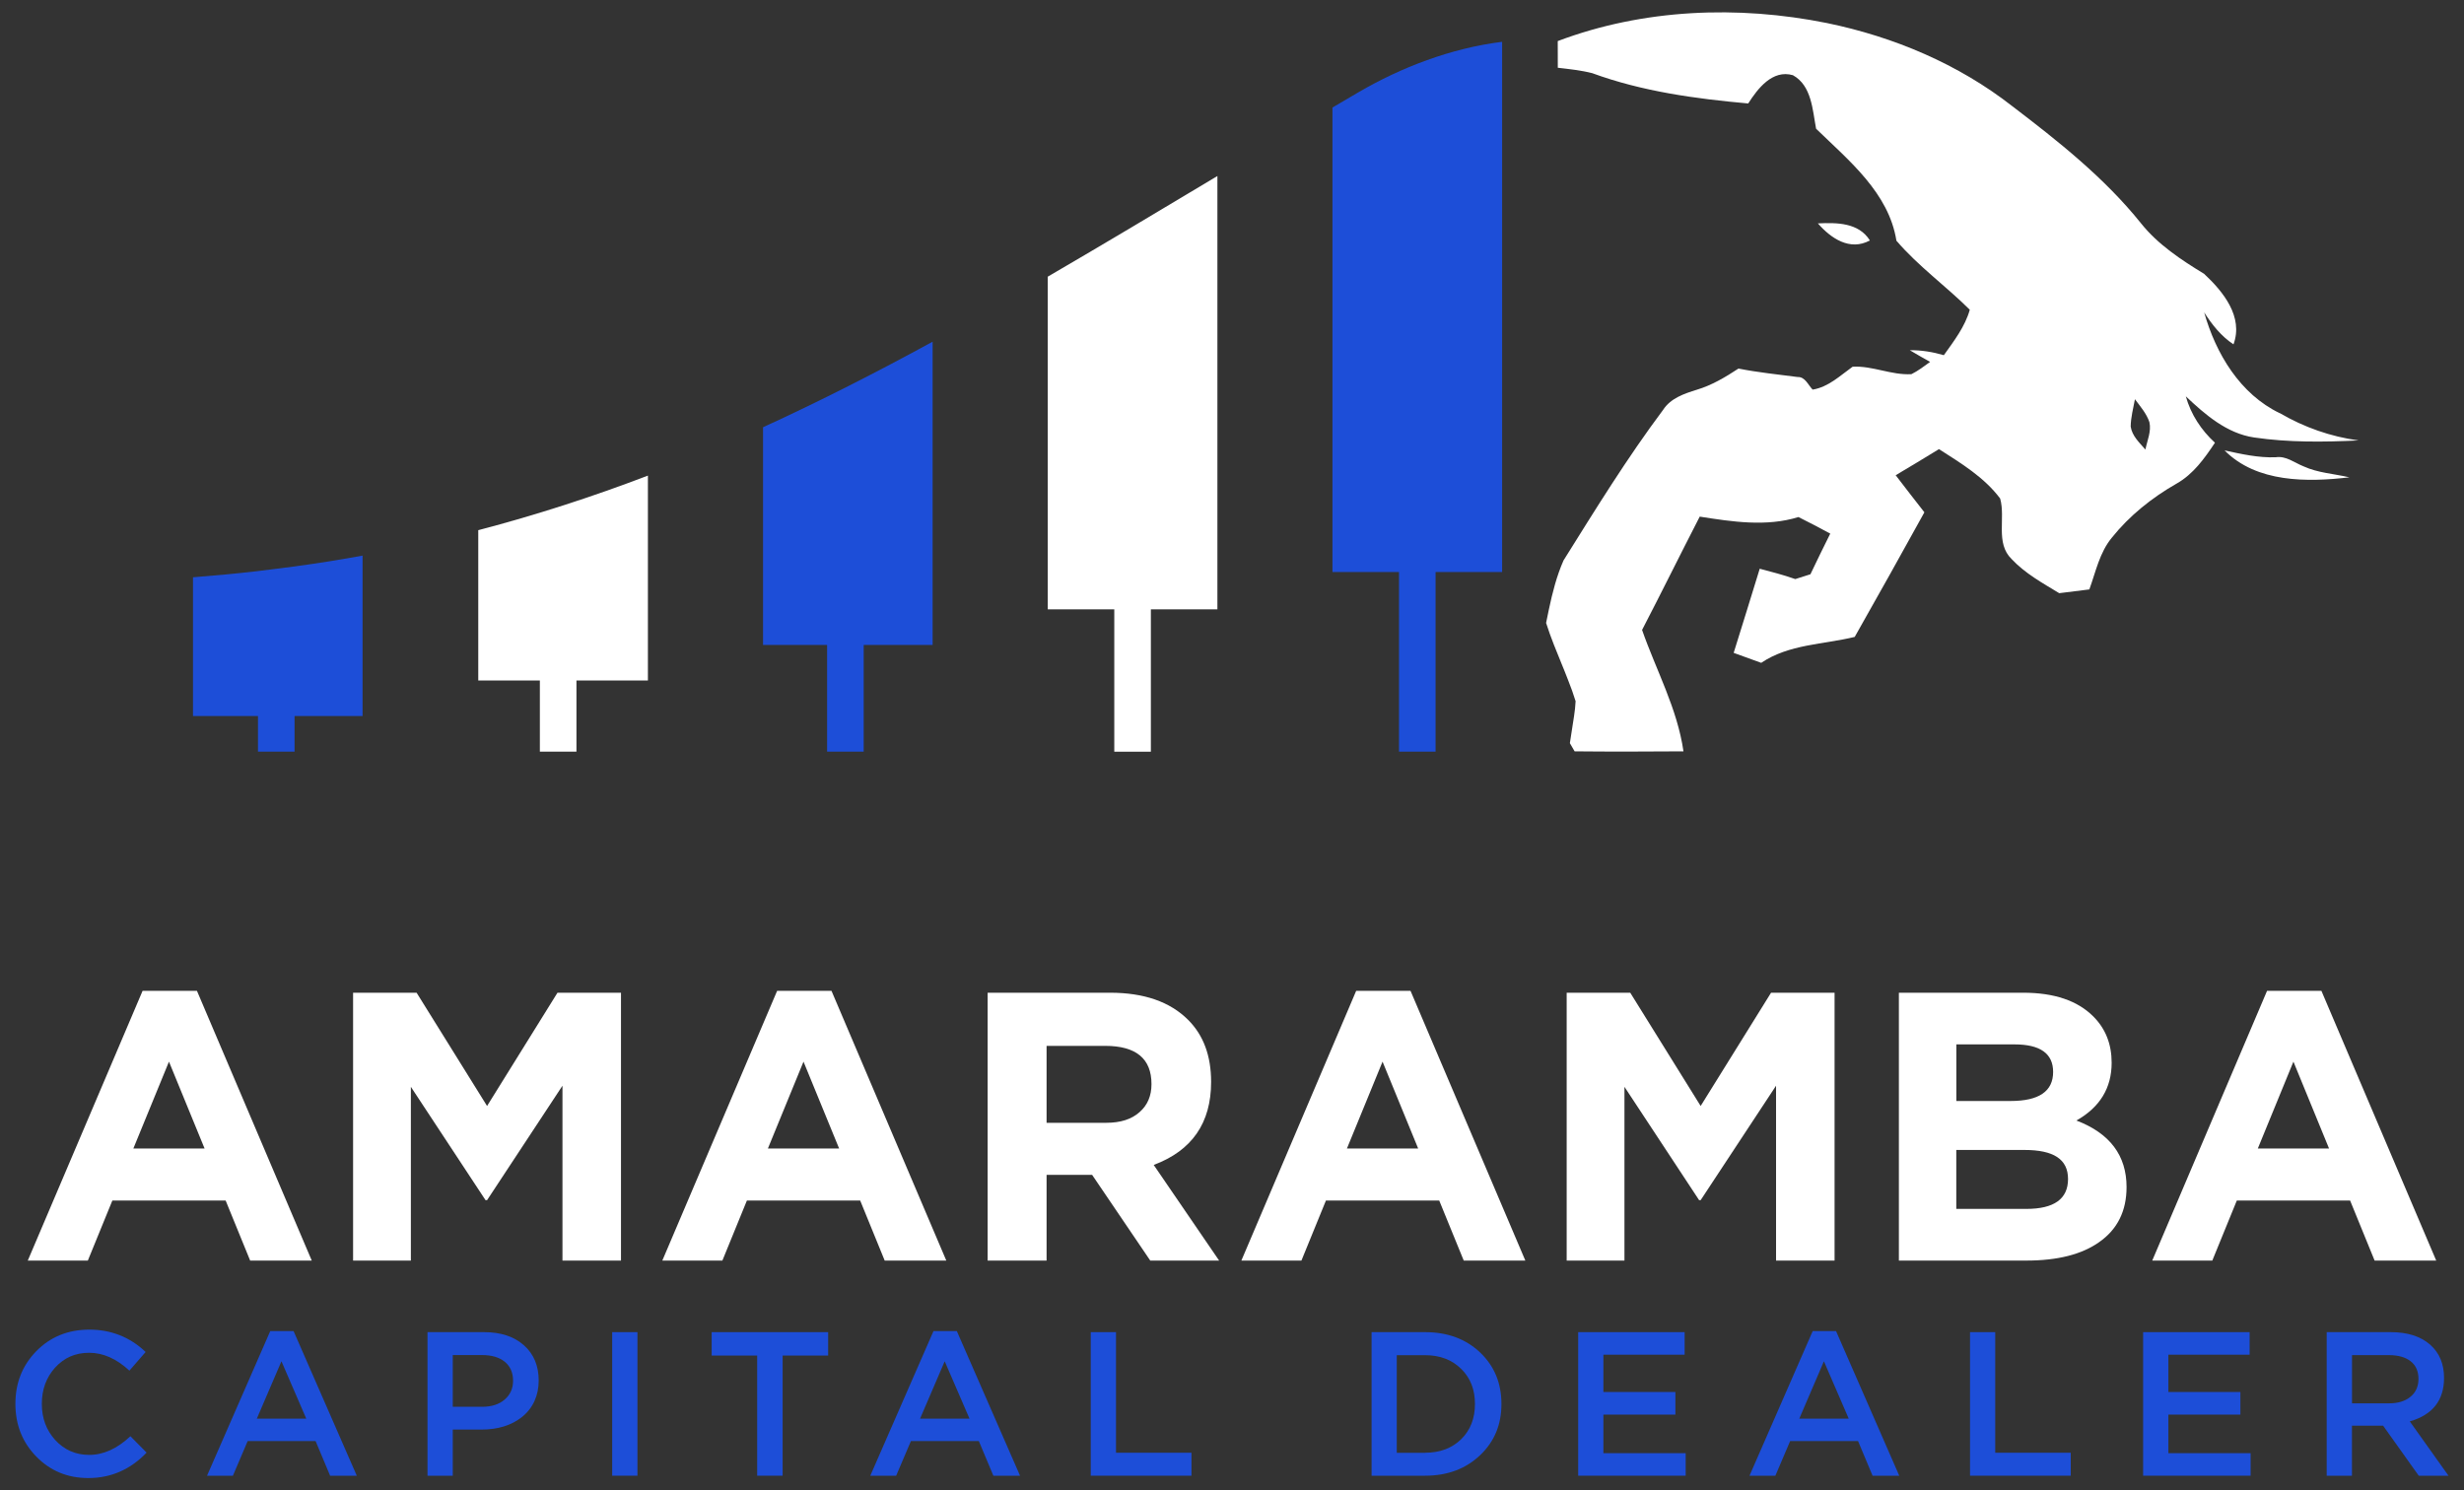
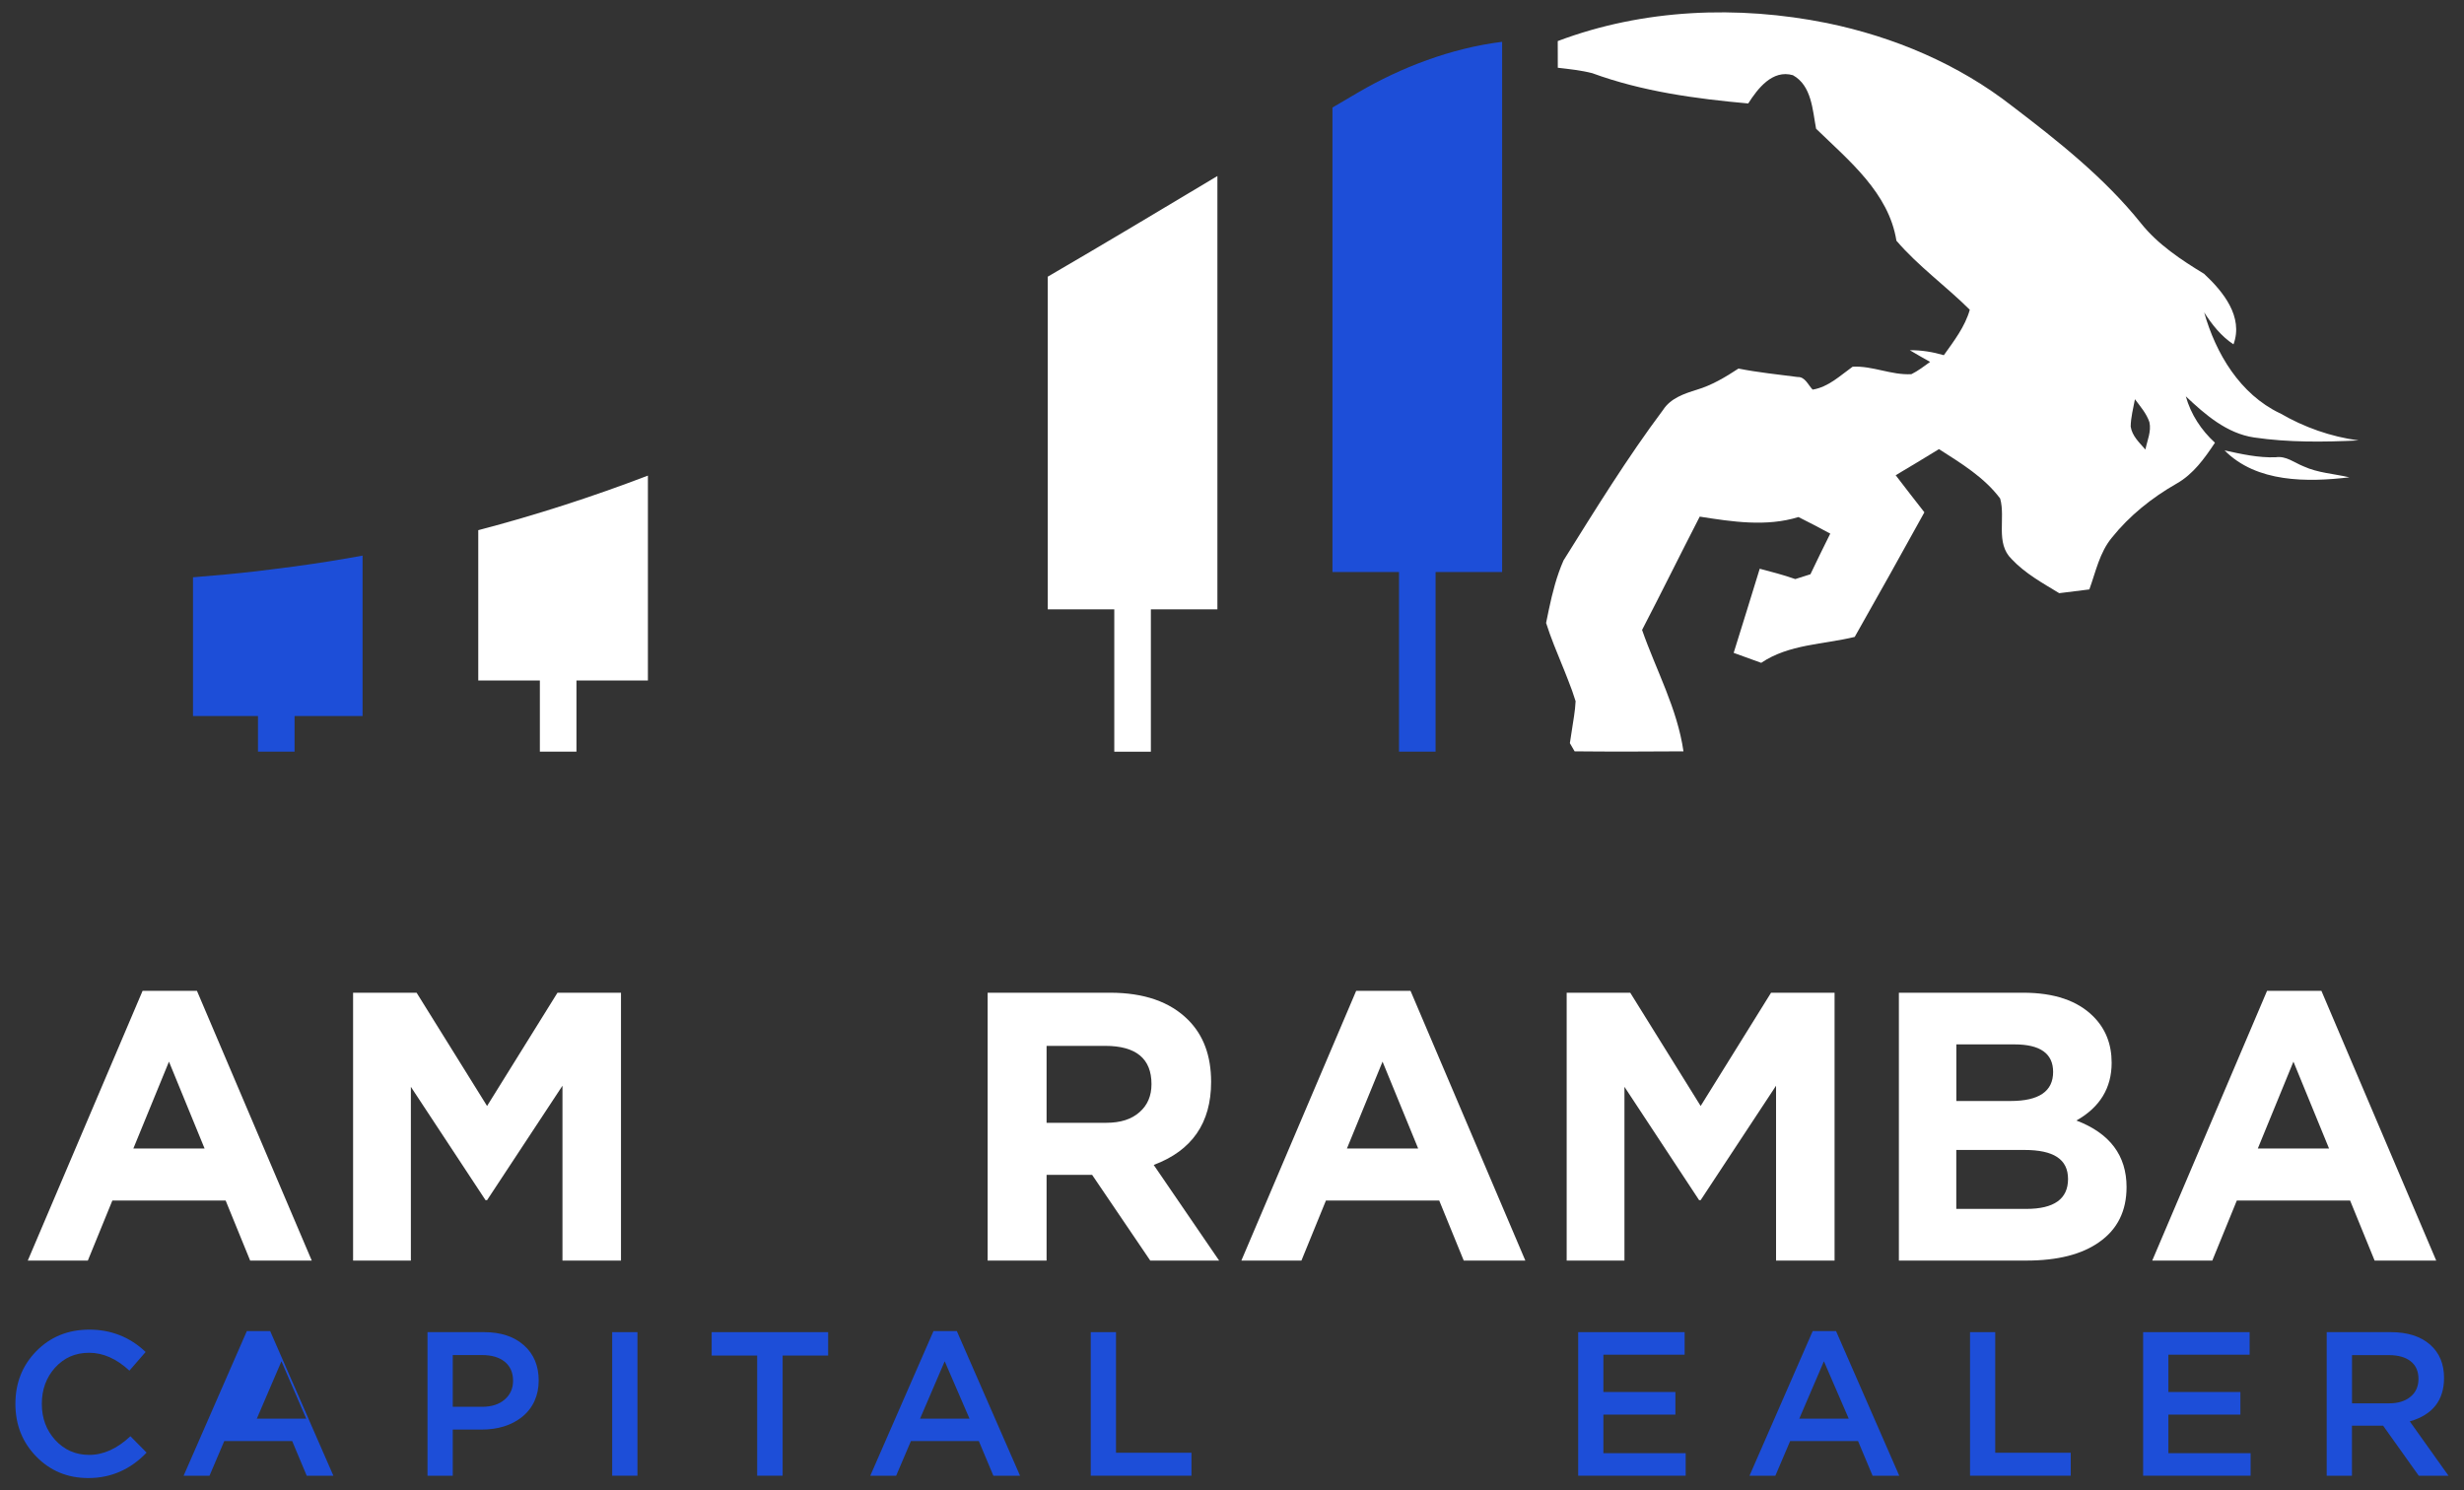
<svg xmlns="http://www.w3.org/2000/svg" id="a" viewBox="0 0 400 242">
  <rect x="0" y="0" width="400" height="242" fill="#333333" stroke="none" />
  <defs>
    <style>.b{fill:#fff;}.c{fill:#1d4ed8;}</style>
  </defs>
  <path class="b" d="M370.12,67.1c-6.48-3.1-10.41-9.69-12.3-16.38,1.27,1.99,2.76,3.87,4.76,5.19,1.65-4.49-1.69-8.58-4.77-11.45-3.74-2.28-7.49-4.75-10.25-8.21-5.92-7.38-13.4-13.3-20.89-19.01-8.76-6.85-19.25-11.27-30.1-13.5-14.45-2.91-29.82-2.31-43.69,2.93,0,1.44,0,2.89,.01,4.33,1.88,.22,3.76,.41,5.59,.88,8.1,2.97,16.76,4.15,25.32,4.92,1.55-2.43,3.94-5.55,7.26-4.59,3.05,1.7,3.18,5.63,3.76,8.69,5.33,5.18,11.8,10.4,13.04,18.18,3.52,4.12,8.06,7.38,11.91,11.21-.77,2.75-2.58,5.08-4.21,7.38-1.8-.53-3.66-.83-5.53-.81,1.09,.65,2.19,1.28,3.3,1.9-.98,.71-1.95,1.45-3.03,1.99-3.24,.19-6.32-1.39-9.55-1.21-2.04,1.45-3.9,3.29-6.49,3.72-.75-.76-1.21-2.11-2.47-2.05-3.2-.42-6.41-.74-9.57-1.37-2.12,1.39-4.32,2.71-6.77,3.44-2.03,.63-4.24,1.37-5.46,3.26-5.86,7.83-10.99,16.17-16.17,24.45-1.11,2.51-1.8,5.22-2.37,7.92-.16,.75-.31,1.49-.46,2.23,.38,1.2,.81,2.38,1.27,3.55,.75,1.93,1.58,3.84,2.32,5.78,.44,1.11,.85,2.23,1.2,3.38-.04,.8-.13,1.6-.25,2.4-.2,1.47-.48,2.93-.68,4.41,.19,.33,.59,1,.77,1.33,5.89,.06,11.78,.04,17.67,0-1-6.95-4.43-13.16-6.72-19.71,3.17-6.11,6.21-12.28,9.36-18.4,5.29,.83,10.8,1.68,16.03,.07,1.73,.86,3.45,1.76,5.16,2.69-1.1,2.19-2.17,4.4-3.22,6.6-.83,.26-1.65,.53-2.46,.78-1.9-.67-3.83-1.17-5.77-1.68-1.41,4.56-2.8,9.11-4.23,13.66,1.48,.55,2.97,1.08,4.47,1.62,4.5-3.04,10.08-2.97,15.18-4.21,3.81-6.72,7.58-13.47,11.31-20.23-1.58-1.99-3.11-4.02-4.66-6.02,2.34-1.41,4.7-2.79,7.03-4.24,3.58,2.3,7.34,4.56,9.93,8.02,.91,3.2-.81,7.24,1.86,9.83,2.19,2.34,5.02,3.89,7.73,5.54,1.62-.2,3.25-.4,4.89-.61,1.04-2.86,1.66-6,3.65-8.4,2.87-3.59,6.53-6.51,10.51-8.78,2.71-1.53,4.54-4.1,6.23-6.64-2.23-2.04-3.91-4.6-4.73-7.53,3.15,2.97,6.64,6.02,11.09,6.68,5.6,.82,11.32,.75,16.96,.48-4.52-.61-8.84-2.13-12.78-4.43m-21.83,5.91c-.97-1.12-2.16-2.2-2.39-3.73,.02-1.51,.42-2.97,.69-4.44,.87,1.17,1.87,2.3,2.35,3.72,.34,1.5-.36,2.99-.65,4.45" />
-   <path class="b" d="M303.55,39.04c-1.82-2.92-5.4-2.91-8.44-2.77,2.11,2.42,5.18,4.53,8.44,2.77" />
  <path class="b" d="M369.44,74.24c-2.82,.11-5.58-.52-8.31-1.11,5.22,5.26,13.42,5.17,20.27,4.37-2.49-.58-5.1-.71-7.44-1.78-1.48-.58-2.84-1.74-4.52-1.48" />
  <path class="b" d="M77.64,110.48h10v11.56h5.94v-11.56h11.6v-33.26c-8.9,3.4-18.03,6.37-27.54,8.86v24.4Z" />
  <path class="b" d="M170.09,98.93h10.8v23.12h5.94v-23.12h10.8V28.58c-9.44,5.65-18.57,11.12-27.54,16.34v54.01Z" />
  <g>
-     <path class="c" d="M123.87,104.71h10.4v17.33h5.94v-17.33h11.19V55.48c-9.16,5-18.28,9.65-27.53,13.89v35.34Z" />
    <path class="c" d="M243.85,6.79V92.87h-10.8v29.17h-5.94v-29.17h-10.8V17.46c.94-.55,1.89-1.11,2.84-1.67,.46-.27,.92-.55,1.38-.81,6.89-4.03,15.06-7.17,23.31-8.19" />
    <path class="c" d="M58.86,90.22v26.04h-11.04v5.78h-5.94v-5.78h-10.55v-22.53c3.58-.28,7.1-.61,10.55-1.01l5.94-.75,.2-.03c3.68-.5,7.29-1.08,10.84-1.73" />
  </g>
  <path class="b" d="M23.15,160.87h8.82l18.64,43.8h-10l-3.98-9.75H18.24l-3.98,9.75H4.51l18.64-43.8Zm10.06,25.6l-5.78-14.1-5.78,14.1h11.56Z" />
  <polygon class="b" points="57.32 161.18 67.63 161.18 79.07 179.57 90.5 161.18 100.81 161.18 100.81 204.67 91.31 204.67 91.31 176.28 79.07 194.86 78.82 194.86 66.7 176.46 66.7 204.67 57.32 204.67 57.32 161.18" />
-   <path class="b" d="M126.16,160.87h8.82l18.64,43.8h-10l-3.98-9.75h-18.39l-3.98,9.75h-9.75l18.64-43.8Zm10.06,25.6l-5.78-14.1-5.78,14.1h11.56Z" />
  <path class="b" d="M160.33,161.18h19.88c5.51,0,9.73,1.47,12.67,4.41,2.49,2.49,3.73,5.84,3.73,10.07,0,6.67-3.11,11.16-9.32,13.48l10.62,15.53h-11.18l-9.44-13.92h-7.39v13.92h-9.57v-43.49Zm19.26,21.12c2.32,0,4.12-.58,5.41-1.74,1.28-1.12,1.93-2.63,1.93-4.54,0-4.14-2.51-6.21-7.52-6.21h-9.51v12.49h9.69Z" />
  <path class="b" d="M220.16,160.87h8.82l18.64,43.8h-10l-3.98-9.75h-18.39l-3.98,9.75h-9.75l18.64-43.8Zm10.06,25.6l-5.78-14.1-5.78,14.1h11.56Z" />
  <polygon class="b" points="254.33 161.18 264.65 161.18 276.08 179.57 287.51 161.18 297.82 161.18 297.82 204.67 288.32 204.67 288.32 176.28 276.08 194.86 275.83 194.86 263.71 176.46 263.71 204.67 254.33 204.67 254.33 161.18" />
  <path class="b" d="M308.26,161.18h20.19c5.01,0,8.8,1.28,11.37,3.85,1.99,1.99,2.98,4.49,2.98,7.52,0,4.1-1.91,7.23-5.72,9.38,5.43,2.07,8.14,5.68,8.14,10.81,0,3.89-1.49,6.88-4.47,8.95-2.82,1.99-6.75,2.98-11.8,2.98h-20.69v-43.49Zm18.14,17.58c4.6,0,6.9-1.57,6.9-4.72,0-2.98-2.09-4.47-6.27-4.47h-9.44v9.19h8.82Zm2.55,17.52c4.51,0,6.77-1.62,6.77-4.85s-2.36-4.72-7.08-4.72h-11.06v9.57h11.37Z" />
  <path class="b" d="M368.03,160.87h8.82l18.64,43.8h-10l-3.98-9.75h-18.39l-3.98,9.75h-9.75l18.64-43.8Zm10.06,25.6l-5.78-14.1-5.78,14.1h11.56Z" />
  <g>
    <path class="c" d="M5.9,236.5c-2.26-2.31-3.4-5.16-3.4-8.56s1.12-6.22,3.36-8.53c2.29-2.35,5.17-3.53,8.66-3.53s6.59,1.21,9.12,3.63l-2.63,3.03c-2.09-1.93-4.26-2.9-6.53-2.9s-4.06,.8-5.53,2.4c-1.44,1.6-2.16,3.56-2.16,5.89s.72,4.26,2.16,5.86c1.49,1.62,3.33,2.43,5.53,2.43,2.31,0,4.54-1.01,6.69-3.03l2.63,2.66c-2.64,2.75-5.79,4.13-9.46,4.13-3.38,0-6.19-1.17-8.46-3.5" />
-     <path class="c" d="M43.86,216.12h3.8l10.26,23.48h-4.33l-2.36-5.63h-11.02l-2.4,5.63h-4.2l10.26-23.48Zm5.86,14.22l-4.03-9.32-4,9.32h8.03Z" />
+     <path class="c" d="M43.86,216.12l10.26,23.48h-4.33l-2.36-5.63h-11.02l-2.4,5.63h-4.2l10.26-23.48Zm5.86,14.22l-4.03-9.32-4,9.32h8.03Z" />
    <path class="c" d="M69.4,216.29h9.19c2.71,0,4.86,.71,6.46,2.13,1.6,1.42,2.4,3.33,2.4,5.73s-.91,4.48-2.73,5.93c-1.71,1.35-3.91,2.03-6.59,2.03h-4.63v7.49h-4.1v-23.31Zm8.86,12.12c1.53,0,2.75-.39,3.66-1.17,.91-.78,1.37-1.8,1.37-3.06,0-1.33-.46-2.36-1.37-3.1-.89-.71-2.11-1.07-3.66-1.07h-4.76v8.39h4.76Z" />
    <rect class="c" x="99.38" y="216.29" width="4.1" height="23.31" />
    <polygon class="c" points="122.92 220.09 115.53 220.09 115.53 216.29 134.44 216.29 134.44 220.09 127.05 220.09 127.05 239.6 122.92 239.6 122.92 220.09" />
    <path class="c" d="M151.53,216.12h3.8l10.26,23.48h-4.33l-2.36-5.63h-11.02l-2.4,5.63h-4.2l10.26-23.48Zm5.86,14.22l-4.03-9.32-4,9.32h8.03Z" />
    <polygon class="c" points="177.07 216.29 181.17 216.29 181.17 235.87 193.42 235.87 193.42 239.6 177.07 239.6 177.07 216.29" />
-     <path class="c" d="M222.66,216.29h8.69c3.64,0,6.63,1.11,8.96,3.33,2.29,2.2,3.43,4.97,3.43,8.33s-1.14,6.09-3.43,8.29c-2.35,2.24-5.34,3.36-8.96,3.36h-8.69v-23.31Zm8.69,19.58c2.42,0,4.38-.74,5.89-2.23,1.47-1.47,2.2-3.36,2.2-5.69s-.73-4.2-2.2-5.66c-1.51-1.51-3.48-2.26-5.89-2.26h-4.6v15.85h4.6Z" />
    <polygon class="c" points="256.2 216.29 273.48 216.29 273.48 219.95 260.29 219.95 260.29 226.01 271.98 226.01 271.98 229.68 260.29 229.68 260.29 235.94 273.65 235.94 273.65 239.6 256.2 239.6 256.2 216.29" />
    <path class="c" d="M294.26,216.12h3.8l10.26,23.48h-4.33l-2.36-5.63h-11.02l-2.4,5.63h-4.2l10.26-23.48Zm5.86,14.22l-4.03-9.32-4,9.32h8.03Z" />
    <polygon class="c" points="319.81 216.29 323.9 216.29 323.9 235.87 336.16 235.87 336.16 239.6 319.81 239.6 319.81 216.29" />
    <polygon class="c" points="347.91 216.29 365.2 216.29 365.2 219.95 352.01 219.95 352.01 226.01 363.7 226.01 363.7 229.68 352.01 229.68 352.01 235.94 365.36 235.94 365.36 239.6 347.91 239.6 347.91 216.29" />
    <path class="c" d="M377.72,216.29h10.39c2.71,0,4.84,.68,6.39,2.03,1.51,1.33,2.26,3.13,2.26,5.4,0,3.64-1.85,5.99-5.56,7.06l6.29,8.83h-4.83l-5.79-8.13h-5.06v8.13h-4.1v-23.31Zm10.09,11.56c1.47,0,2.63-.35,3.5-1.07,.87-.71,1.3-1.68,1.3-2.9s-.42-2.2-1.27-2.86c-.84-.67-2.03-1-3.56-1h-5.96v7.83h5.99Z" />
  </g>
</svg>